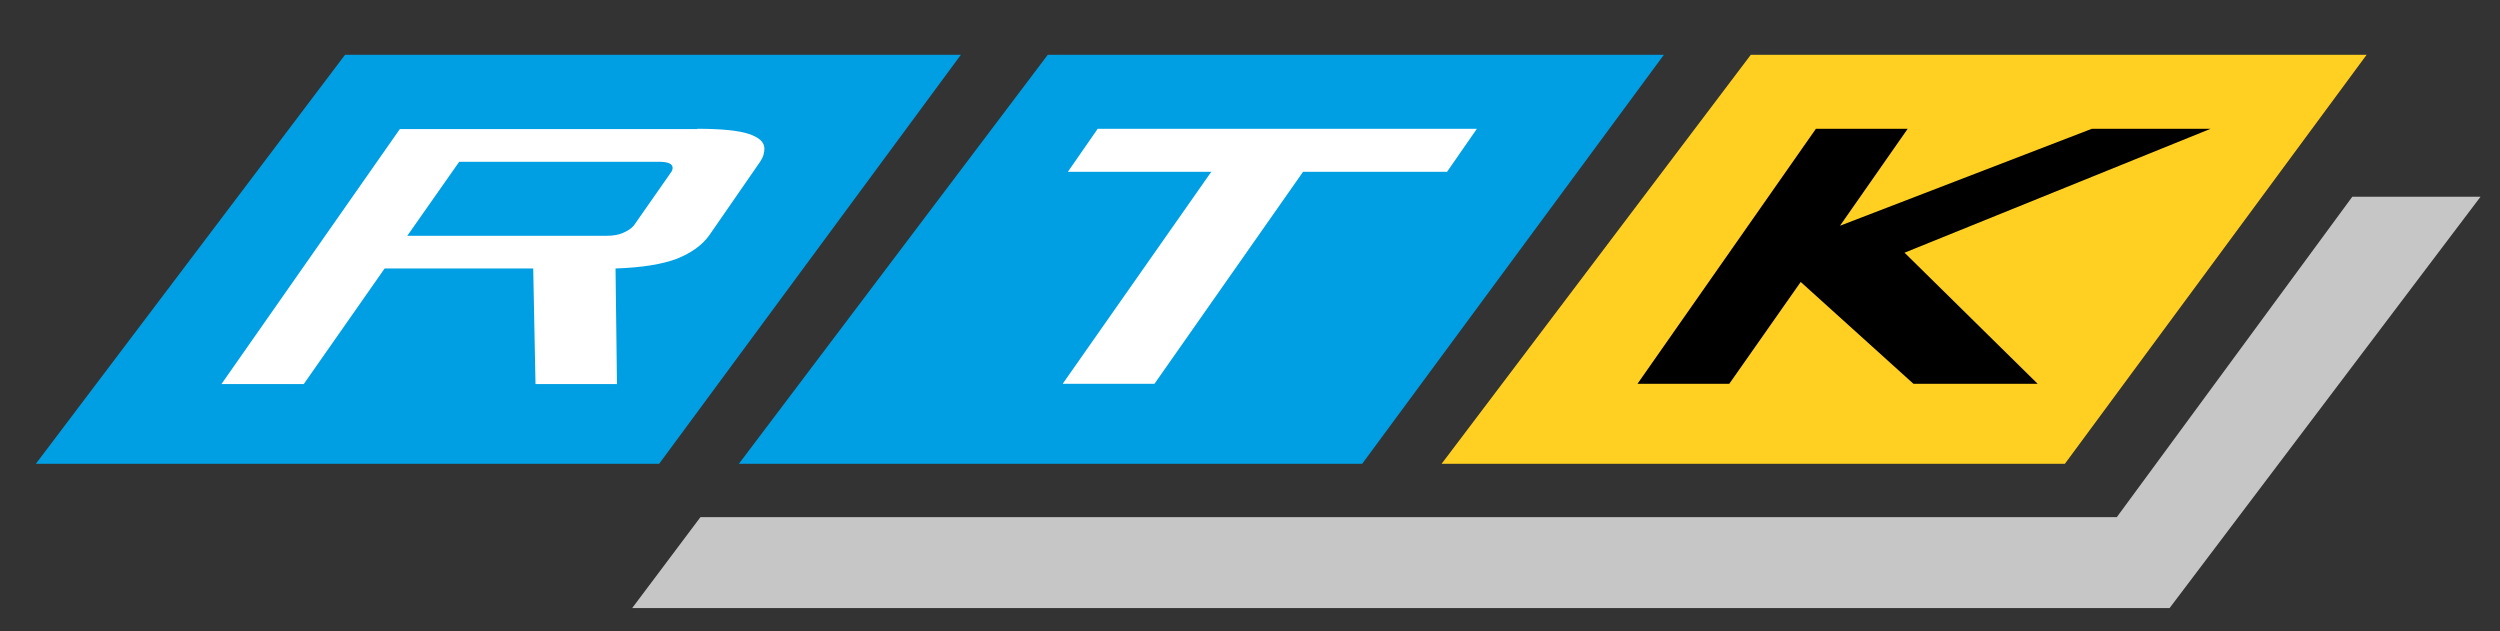
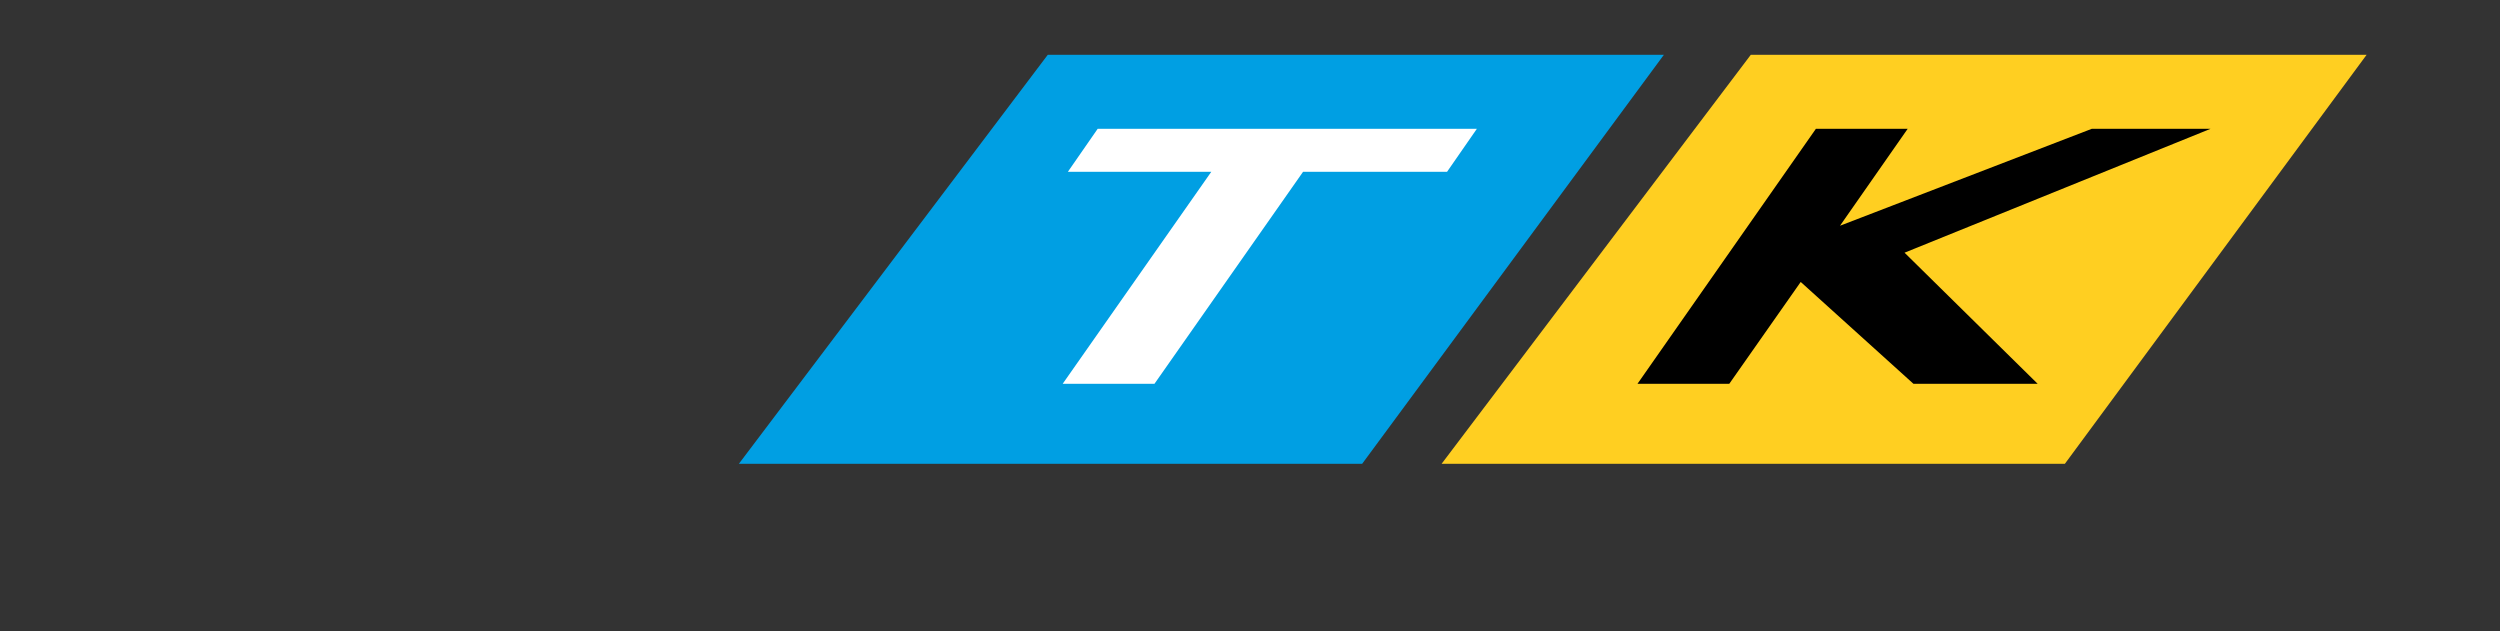
<svg xmlns="http://www.w3.org/2000/svg" version="1.1" id="Capa_1" x="0px" y="0px" viewBox="0 0 871.6 220.1" style="enable-background:new 0 0 871.6 220.1;" xml:space="preserve">
  <rect x="0" y="0" width="871.6" height="220.1" fill="#333333" stroke="none" />
  <style type="text/css">
	.st0{fill:#FFCF21;}
	.st1{fill:#009FE3;}
	.st2{fill:#FFFFFF;}
	.st3{fill:#C6C6C6;}
</style>
  <polygon id="XMLID_34_" class="st0" points="825.1,19.1 610.4,19.1 502.6,161.7 719.9,161.7 " />
  <polygon id="XMLID_33_" class="st1" points="580.1,19.1 365.3,19.1 257.6,161.7 474.9,161.7 " />
-   <polygon id="XMLID_32_" class="st1" points="335,19.1 120.3,19.1 12.5,161.7 229.8,161.7 " />
  <g id="XMLID_28_">
-     <path id="XMLID_29_" class="st2" d="M243.1,44.9c8.4,0,14.4,0.6,18,1.8c3.6,1.2,5.4,2.9,5.4,5.1c0,0.7-0.1,1.4-0.3,2.1   c-0.2,0.8-0.6,1.6-1.2,2.5L247.3,82c-2.5,3.5-6.3,6.2-11.3,8.2c-5,1.9-12.1,3.1-21.4,3.4l0.5,40.3h-28.4l-0.8-40.3h-51.8   l-28.2,40.3H77.2l62.2-88.9H243.1z M217.2,81.2c1.6-0.7,2.9-1.5,3.8-2.6l13-18.6c0.3-0.4,0.5-0.9,0.5-1.5c0-1.4-1.6-2.1-4.8-2.1   h-69.6L142,82.2h69.6C213.7,82.2,215.6,81.9,217.2,81.2z" />
-   </g>
+     </g>
  <g id="XMLID_25_">
    <path id="XMLID_26_" class="st2" d="M514.9,44.9l-10.4,15h-50.2l-51.8,73.9h-32l51.8-73.9h-50l10.4-15H514.9z" />
  </g>
  <g id="XMLID_22_">
    <path id="XMLID_23_" d="M667.1,133.8l-39.3-35.5l-24.9,35.5h-32l62.2-88.9h32l-23.6,33.8l87.8-33.8h41.4L664,88.1l46.4,45.7H667.1z   " />
  </g>
-   <polygon id="XMLID_21_" class="st3" points="820.1,68.6 738,180.3 244.2,180.3 220.4,212 756.4,212 864.8,68.6 " />
</svg>